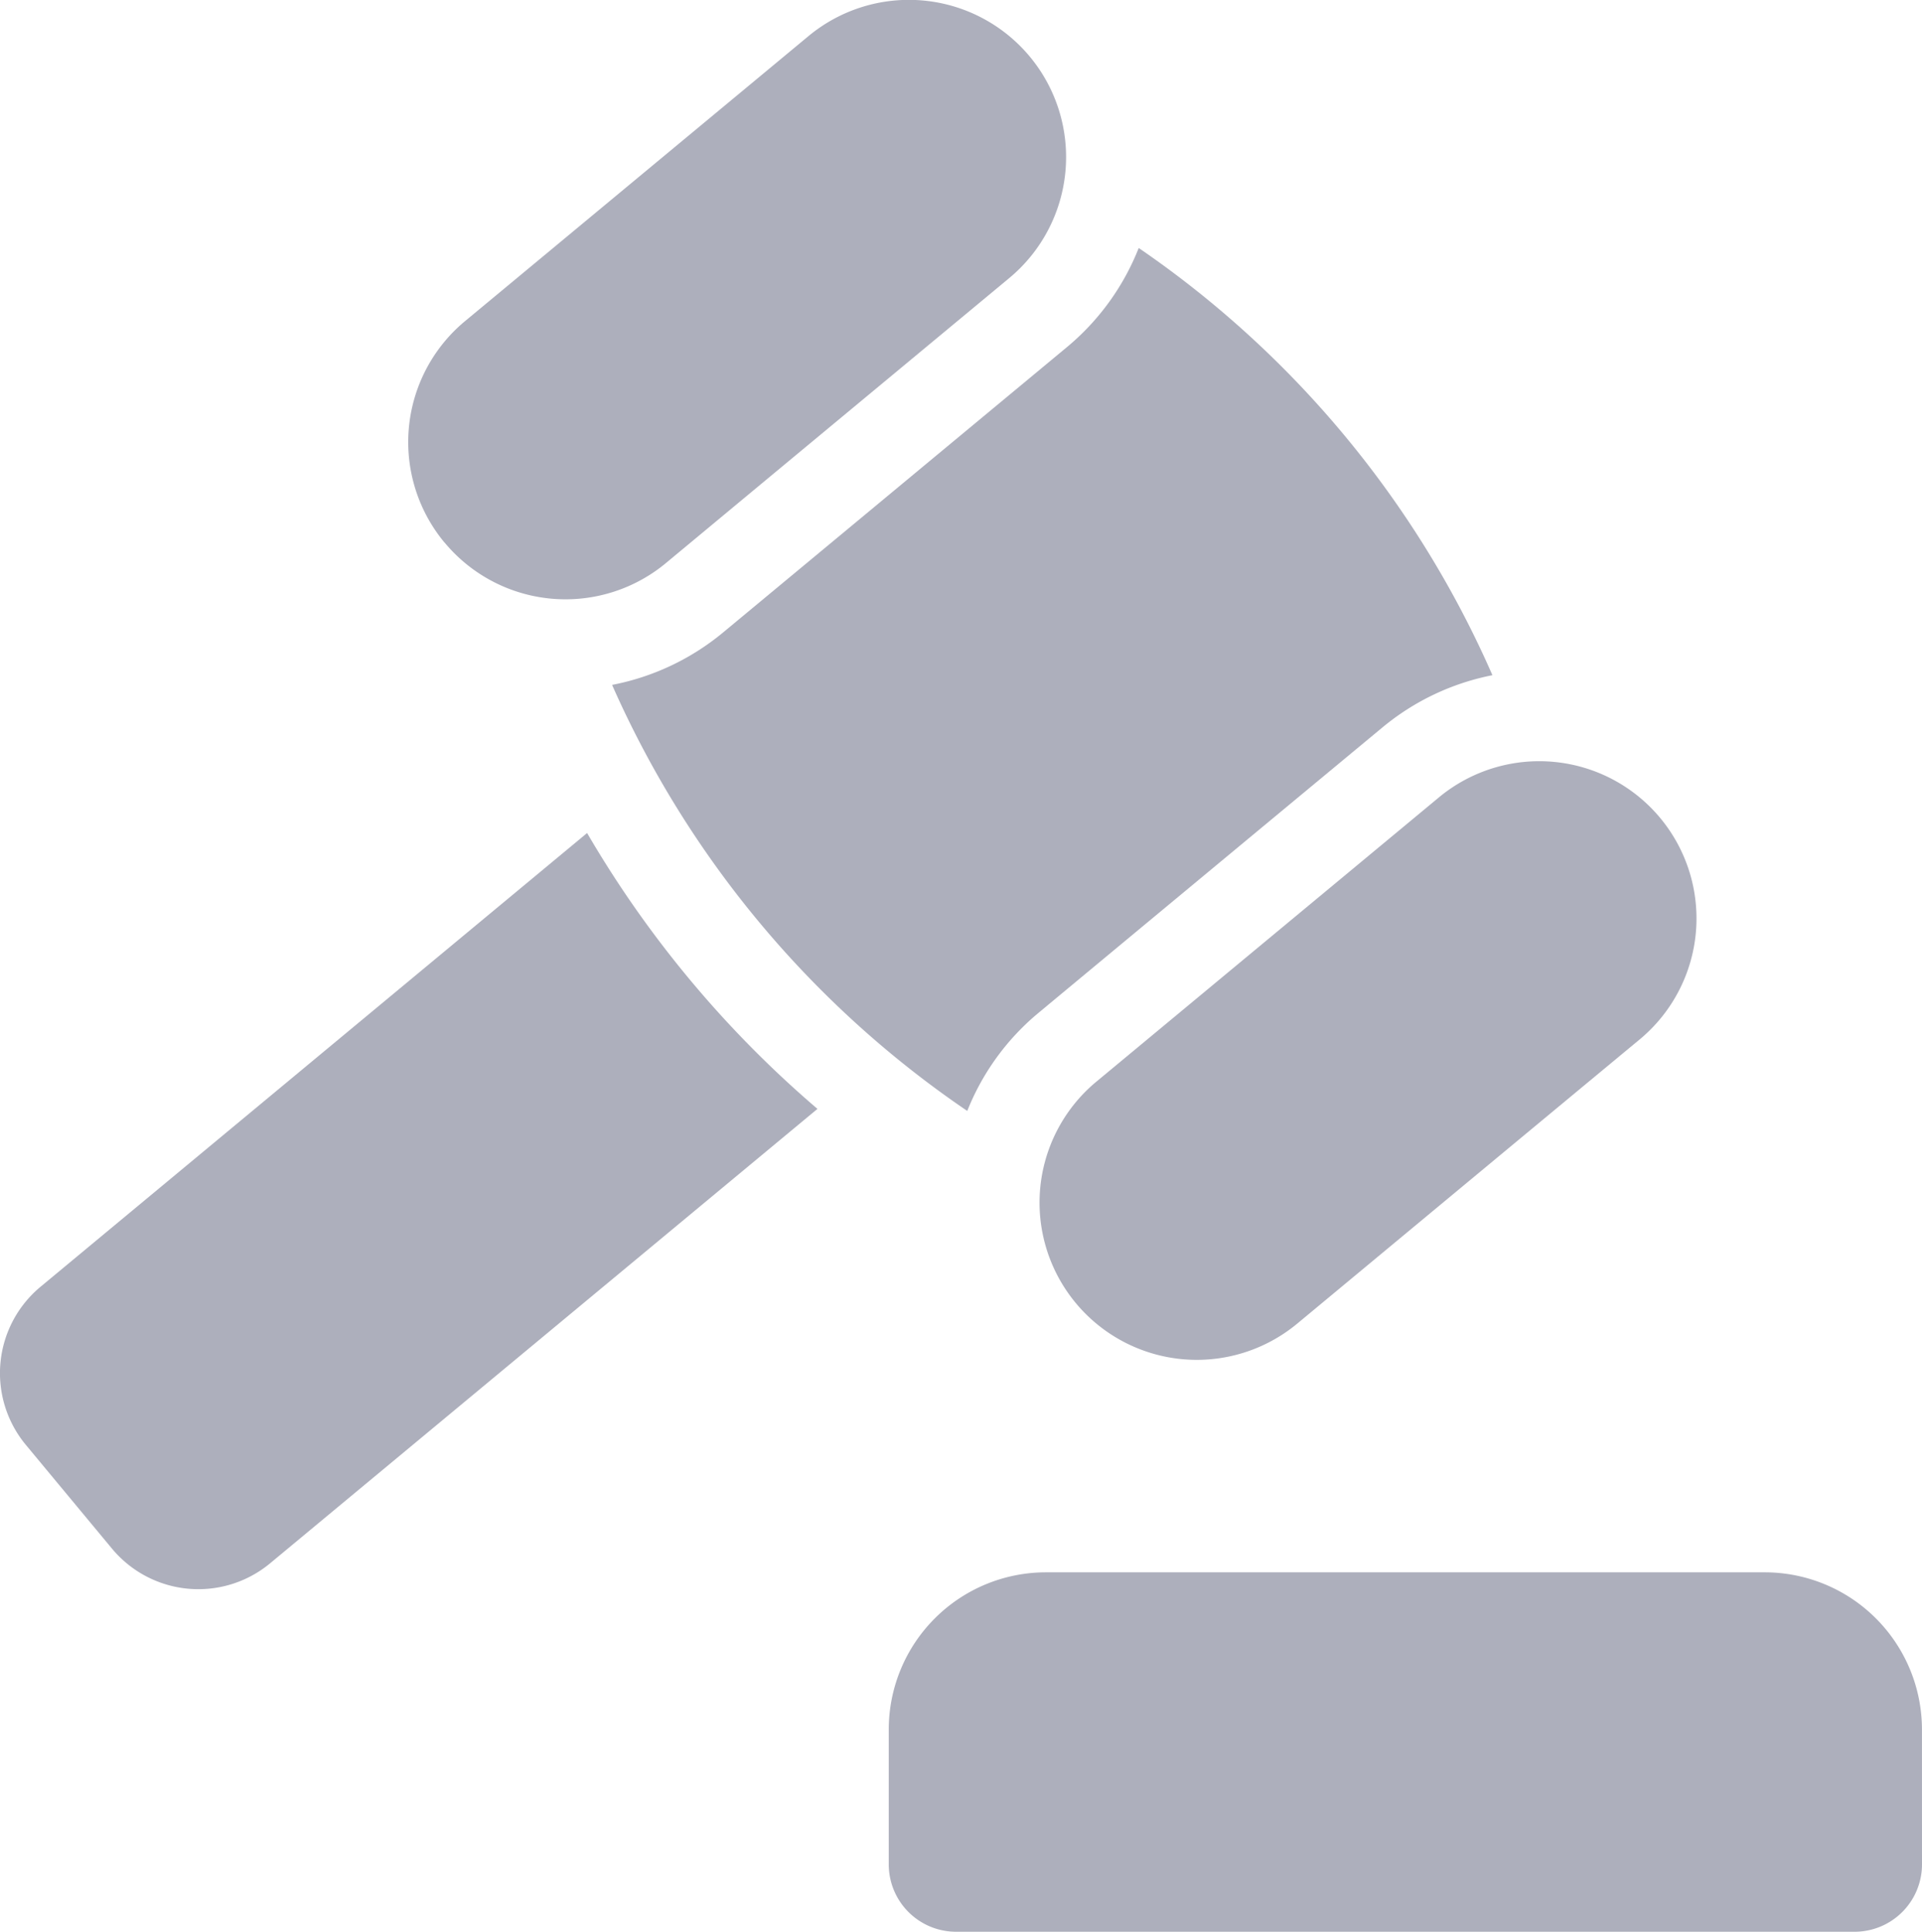
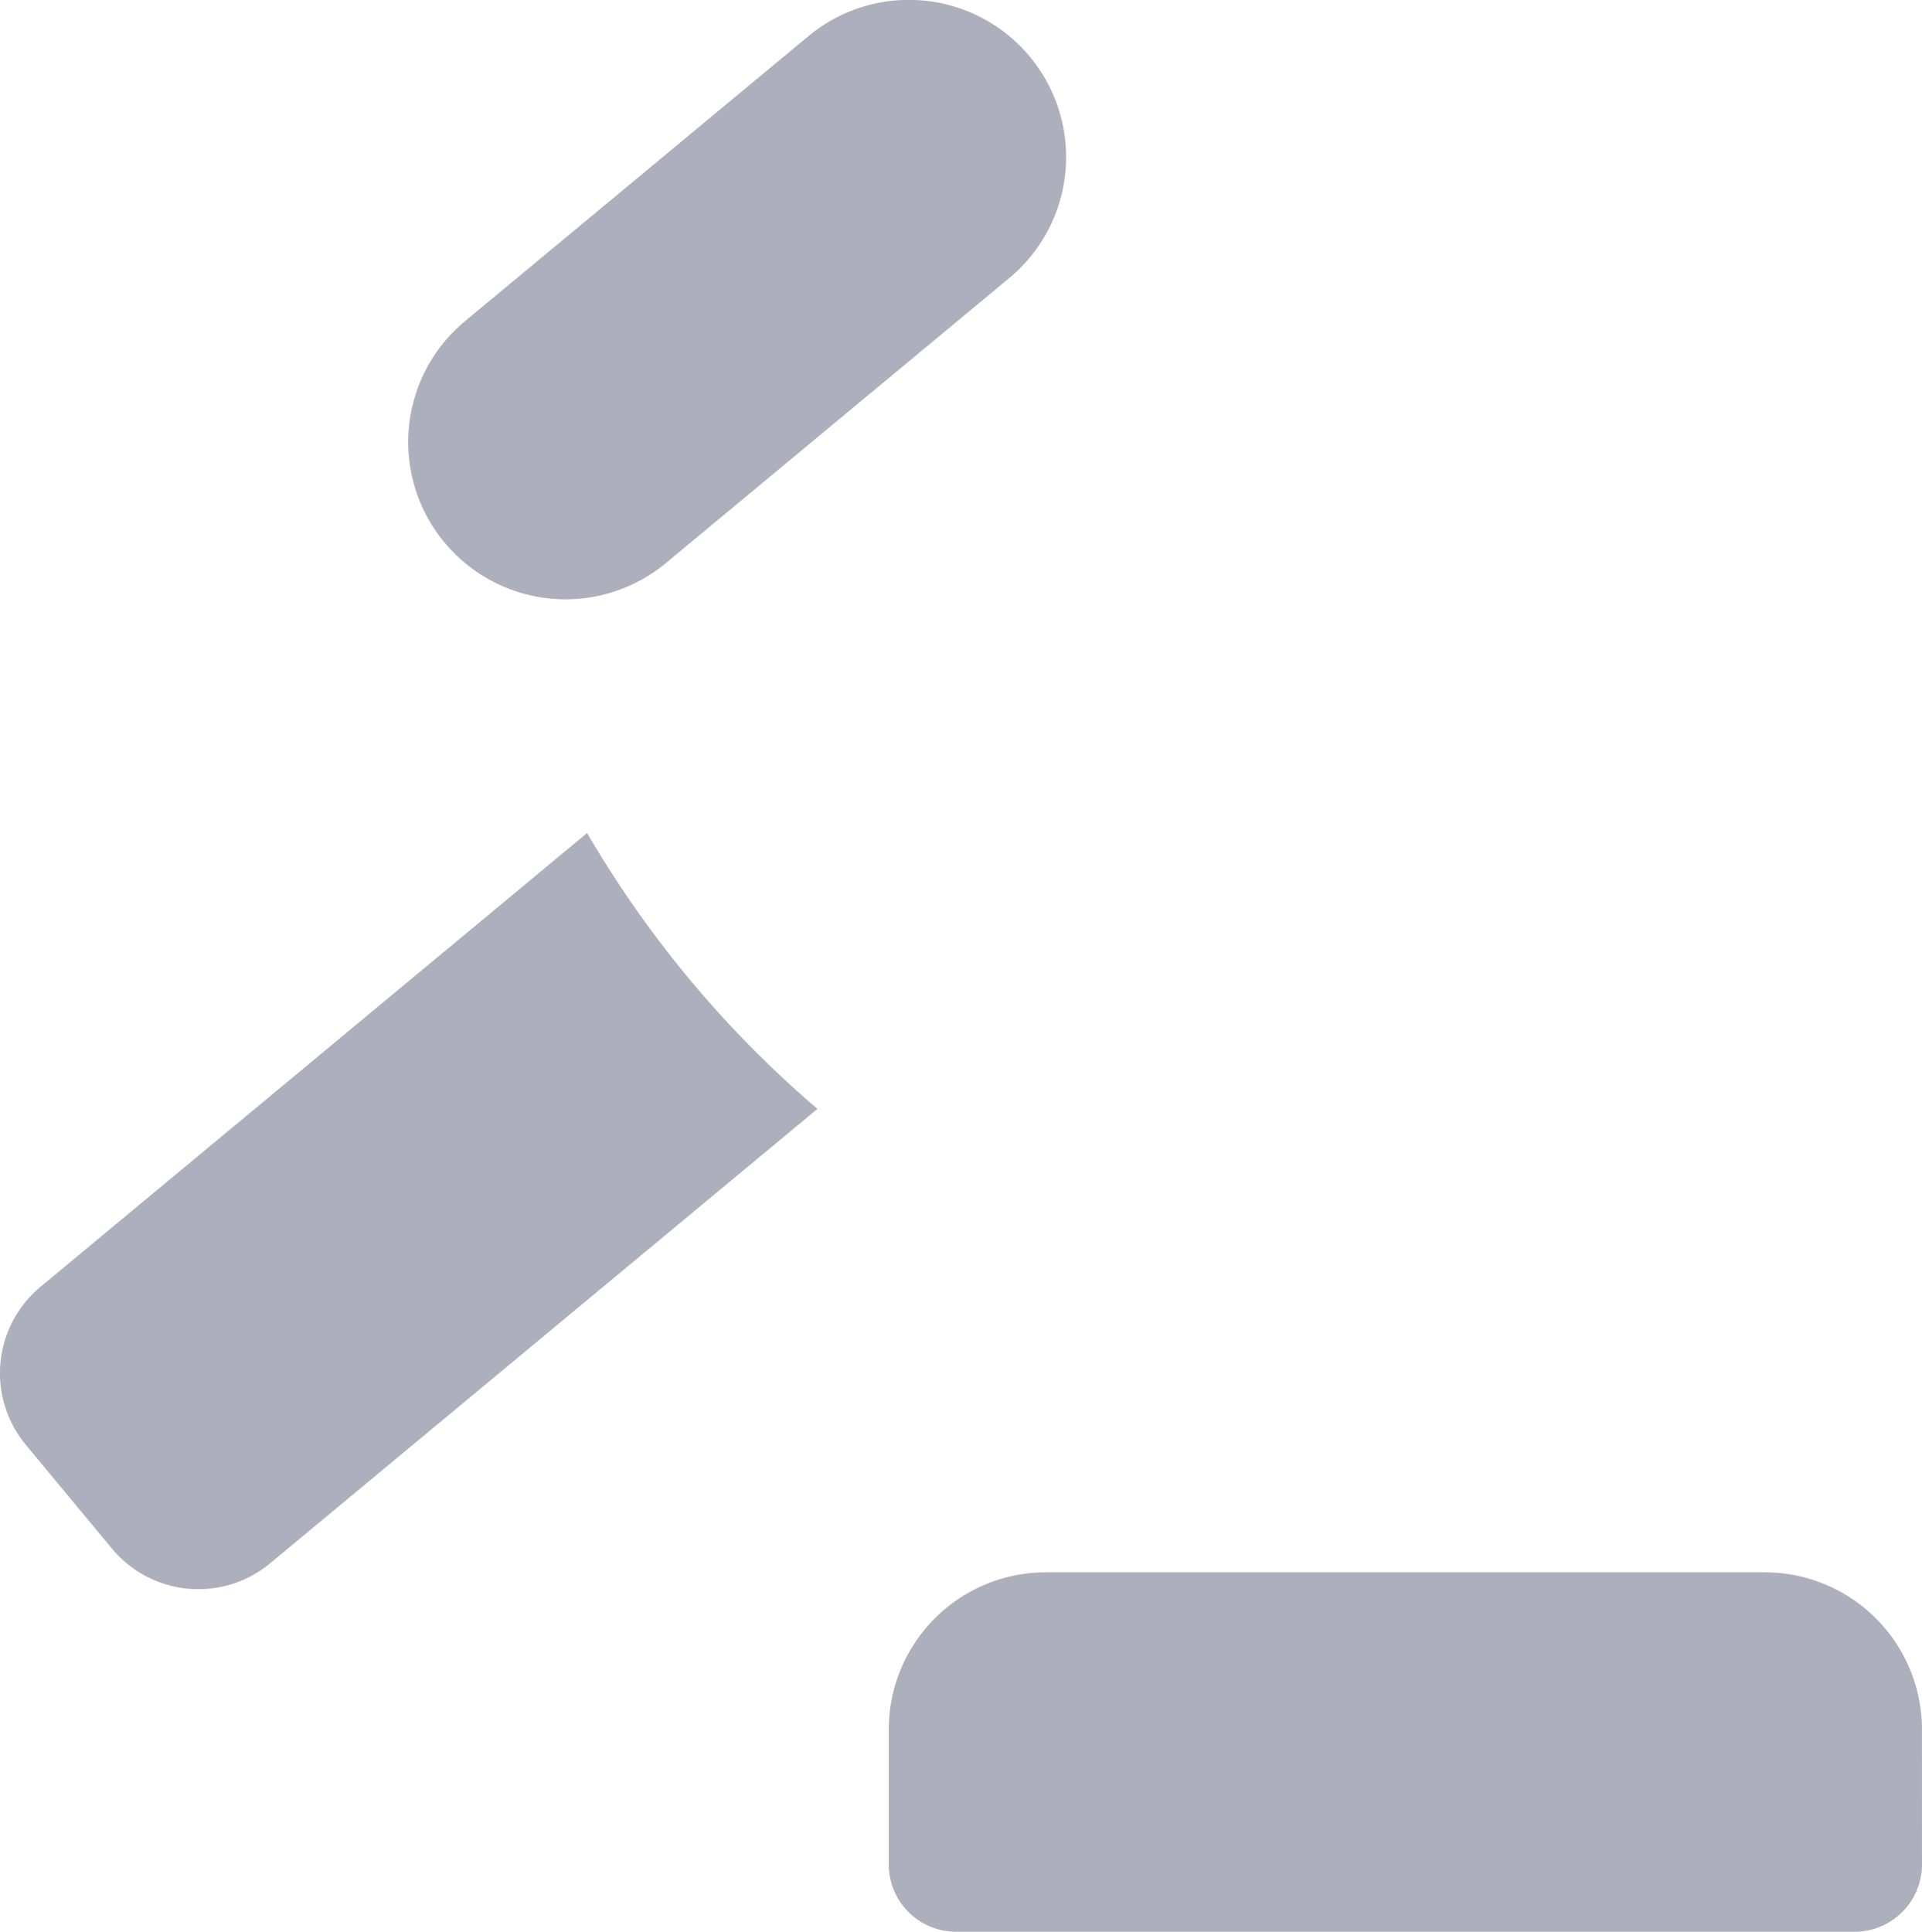
<svg xmlns="http://www.w3.org/2000/svg" width="44.774" height="45">
  <g fill="#adafbc" fill-rule="evenodd">
    <path data-name="Path 39927" d="M44.773 40.291a3.664 3.664 0 00-3.662-3.663H24.367a3.663 3.663 0 00-3.663 3.663v3.14a1.569 1.569 0 001.57 1.57h20.93a1.57 1.57 0 001.57-1.57z" />
    <path data-name="Path 39928" d="M10.356 12.638a3.662 3.662 0 005.157.479c2.131-1.771 5.867-4.87 8-6.641a3.662 3.662 0 10-4.68-5.634l-8 6.639a3.662 3.662 0 00-.479 5.157z" />
-     <path data-name="Path 39929" d="M25.061 30.355a3.664 3.664 0 005.159.479c2.131-1.769 5.865-4.87 8-6.639a3.663 3.663 0 00-4.68-5.636l-8 6.639a3.662 3.662 0 00-.479 5.157z" />
    <path data-name="Path 39930" d="M13.676 19.406L.944 29.976a2.616 2.616 0 00-.341 3.684l2.005 2.415a2.616 2.616 0 003.684.343l12.751-10.586a25.049 25.049 0 01-5.366-6.426z" />
-     <path data-name="Path 39931" d="M26.527 5.777a5.737 5.737 0 01-1.679 2.315l-8 6.639a5.757 5.757 0 01-2.589 1.224 23.451 23.451 0 008.274 9.925 5.7 5.7 0 011.668-2.292c2.131-1.771 5.867-4.87 8-6.639a5.743 5.743 0 012.566-1.22 23.464 23.464 0 00-8.24-9.952z" />
  </g>
</svg>